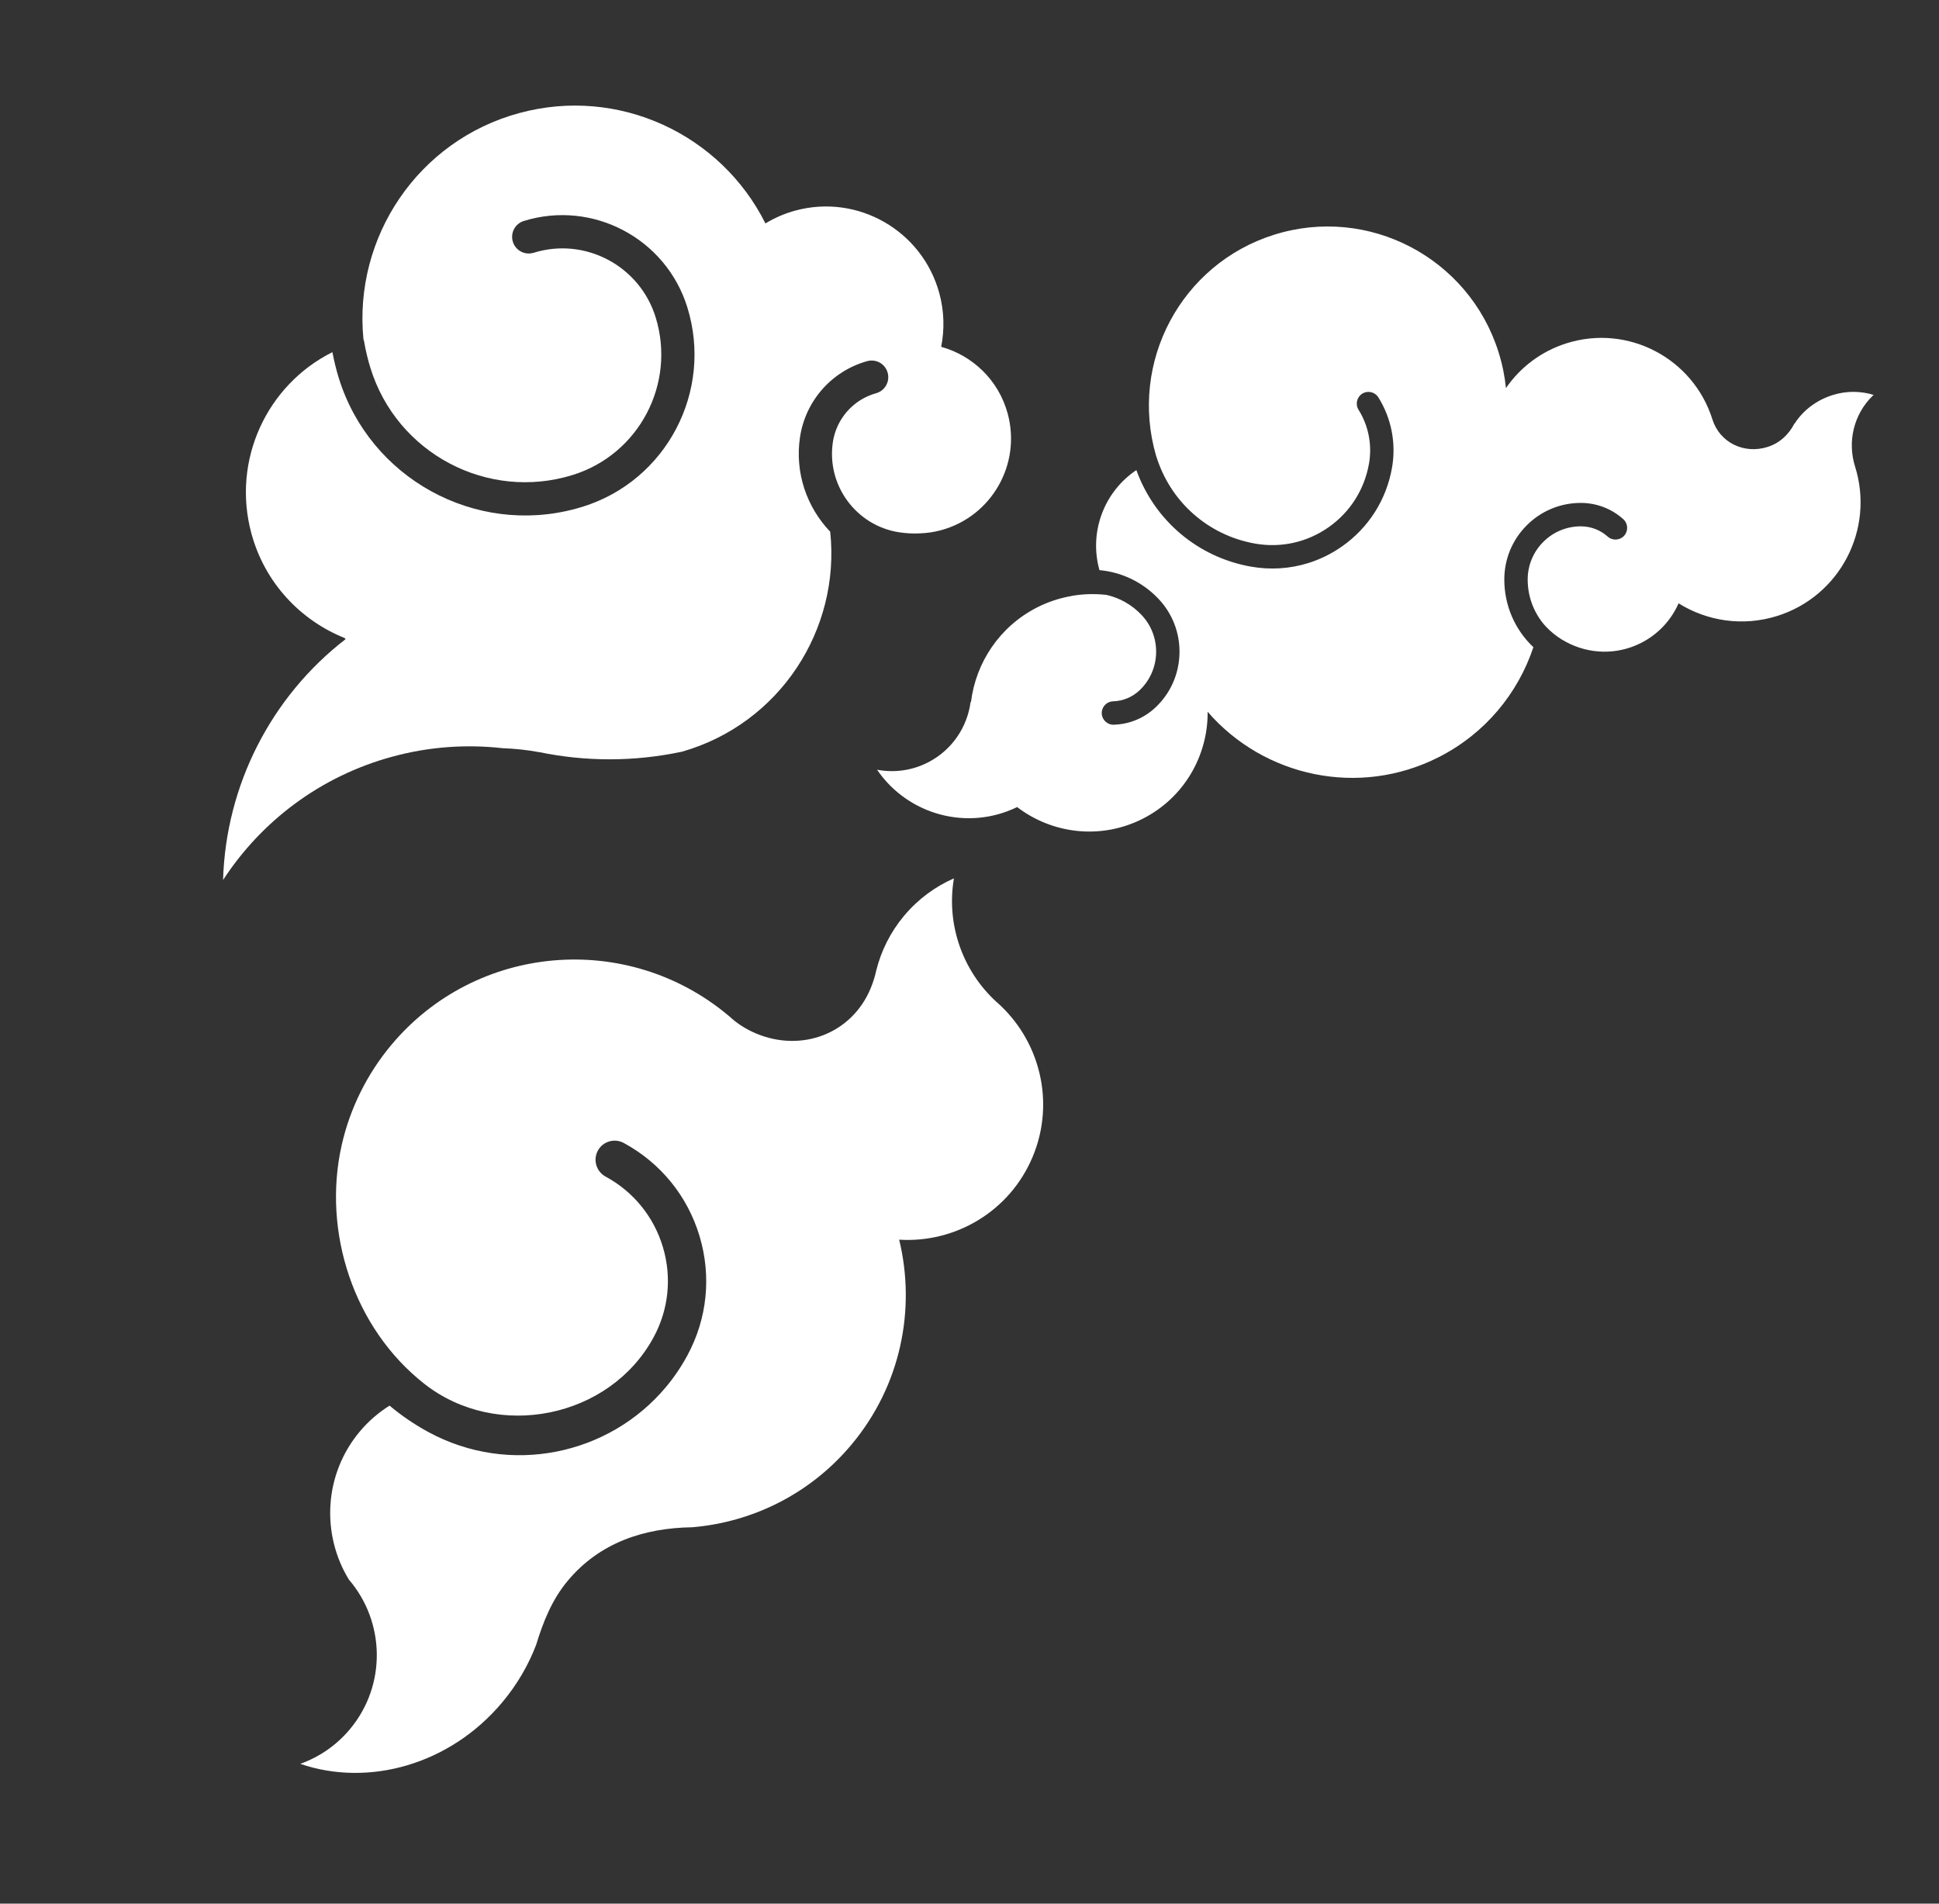
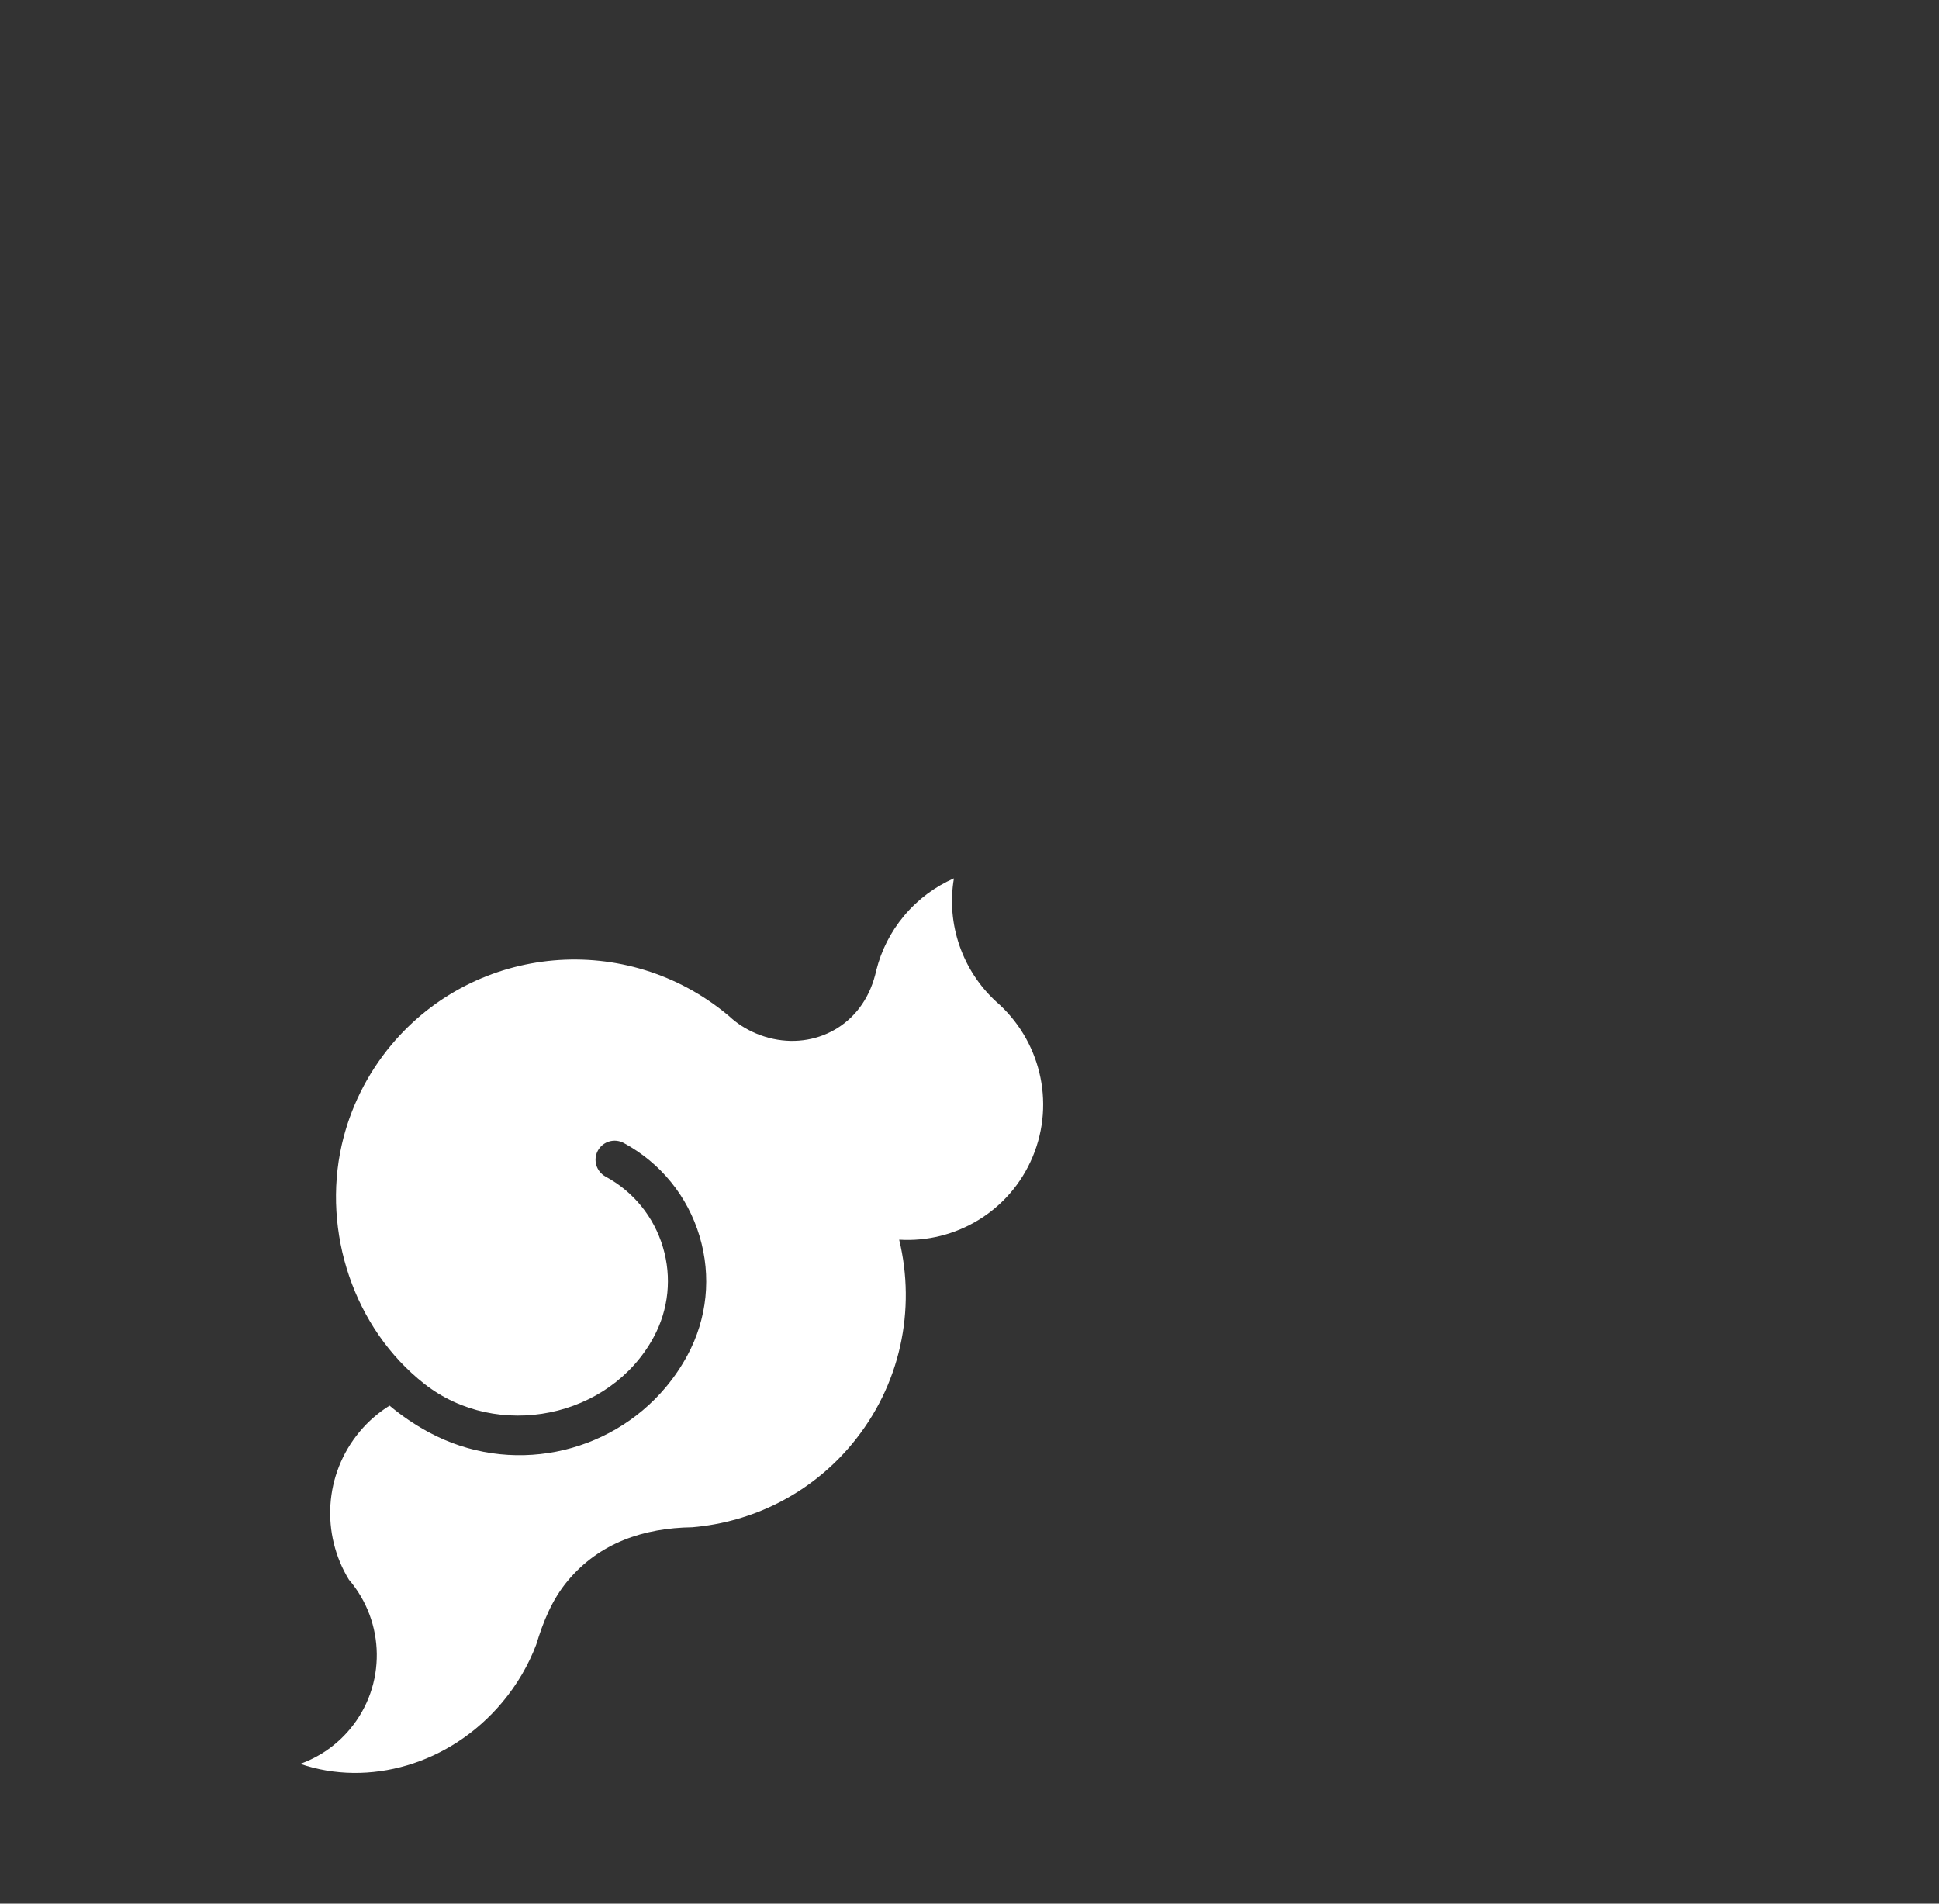
<svg xmlns="http://www.w3.org/2000/svg" width="990" height="972" viewBox="0 0 990 972" fill="none">
  <rect x="0" y="0" width="990" height="972" fill="#333333" stroke="none" />
-   <path d="M113.892 449.318C115.302 400.863 138.522 355.629 176.443 326.352L176.45 326.352C176.289 326.165 176.14 325.968 175.978 325.782C153.435 316.74 135.208 297.652 128.357 272.369C118.206 234.901 136.34 196.471 169.716 179.816C170.575 184.256 171.63 188.689 172.971 193.018C188.884 244.329 242.626 273.658 293.951 259.767C295.125 259.45 296.29 259.112 297.46 258.748C340.245 245.479 364.232 199.8 350.934 156.915C340.014 121.713 302.587 101.953 267.438 112.829C262.966 114.216 260.465 118.975 261.856 123.46C263.248 127.941 267.975 130.432 272.473 129.064C298.684 120.914 326.591 135.692 334.734 161.939C345.256 195.871 326.278 232.016 292.423 242.516C249.006 256.007 202.672 231.529 189.169 187.994C187.787 183.546 186.692 178.975 185.909 174.413C185.833 173.971 185.696 173.556 185.558 173.143C180.489 121.237 213.296 71.76 265.208 57.705C315.986 43.959 368.127 68.667 390.81 114.085C395.473 111.269 400.571 109.007 406.091 107.514C438.027 98.87 470.948 117.807 479.619 149.814C482.117 159.035 482.264 168.316 480.541 177.089C496.521 181.519 509.844 194.001 514.501 211.193C521.515 237.082 506.261 263.738 480.426 270.733C476.872 271.696 473.311 272.186 469.779 272.334C466.259 272.512 462.691 272.334 459.17 271.8C437.154 268.46 421.933 247.801 425.237 225.749C427.029 213.803 435.697 203.998 447.323 200.776C451.835 199.525 454.474 194.841 453.219 190.318C451.963 185.796 447.39 183.163 442.778 184.395C424.715 189.404 411.246 204.634 408.462 223.201C405.721 241.491 411.998 259.064 423.885 271.501C429.2 321.627 397.968 369.574 348.227 383.805C323.519 389.055 298.792 388.879 275.341 384.04L275.35 384.069C269.148 382.899 262.847 382.261 256.492 382.018C238.23 379.967 219.302 381.208 200.499 386.3C163.407 396.341 133.358 419.444 113.892 449.318Z" fill="white" />
-   <path d="M473.75 389.315C486.128 383.008 493.882 371.211 495.57 358.384L495.762 358.409C498.231 338.407 510.248 319.965 529.522 310.144C534.75 307.482 540.177 305.67 545.661 304.573C546.074 304.54 546.492 304.469 546.909 304.346C547.035 304.308 547.165 304.281 547.293 304.246C553.202 303.225 559.157 303.096 564.993 303.764C571.645 305.293 577.841 308.732 582.767 313.907C587.783 319.176 590.452 326.086 590.284 333.36C590.115 340.633 587.129 347.404 581.875 352.423C578.197 355.933 573.381 357.947 568.304 358.094C565.015 358.193 562.422 360.943 562.521 364.243C562.62 367.542 565.37 370.14 568.666 370.045C571.682 369.958 574.644 369.453 577.473 368.561C582.164 367.083 586.49 364.543 590.114 361.082C597.674 353.862 601.97 344.121 602.212 333.654C602.454 323.186 598.614 313.246 591.397 305.664C583.283 297.136 572.588 292.123 561.345 291.109C555.854 271.386 563.914 250.942 580.194 240.032C589.508 265.782 611.586 284.522 638.704 289.319C648.692 291.087 658.732 290.412 668.13 287.45C674.137 285.557 679.88 282.73 685.184 279.01C698.787 269.464 707.86 255.178 710.73 238.783C712.905 226.355 710.43 213.616 703.76 202.912C702.013 200.11 698.335 199.256 695.538 201.001C692.744 202.747 691.894 206.433 693.641 209.235C698.748 217.43 700.643 227.186 698.977 236.705C696.657 249.957 689.326 261.502 678.331 269.217C667.334 276.933 653.995 279.892 640.766 277.55C616.816 273.313 597.495 256.198 590.343 232.886C590.32 232.814 590.282 232.754 590.258 232.683C576.397 185.037 602.977 134.84 650.438 119.881C698.562 104.712 749.896 131.516 765.099 179.747C767.025 185.859 768.279 192.022 768.901 198.153C768.899 198.157 768.895 198.159 768.893 198.163L768.903 198.162C768.902 198.159 768.902 198.156 768.901 198.153C776.129 187.653 786.776 179.399 799.864 175.274C831.11 165.425 864.442 182.83 874.312 214.146C878.072 226.072 890.538 231.975 902.44 228.223C908.76 226.231 913.315 221.808 916.197 216.256L916.339 216.212C920.652 209.489 927.453 204.314 935.657 201.728C942.751 199.492 950.022 199.61 956.637 201.643L956.204 202.017C946.284 211.668 943.228 225.735 947.121 238.117C957.235 270.205 939.479 304.397 907.465 314.488C889.839 320.043 871.565 317.135 857.013 308.044L856.926 308.301C853.202 316.629 846.712 323.786 837.951 328.249C825.437 334.624 811.223 333.991 799.723 327.844C799.638 327.795 799.569 327.733 799.481 327.689C798.79 327.336 798.115 326.96 797.455 326.569C794.496 324.739 791.752 322.524 789.307 319.953C789.274 319.917 789.241 319.879 789.208 319.841C788.774 319.382 788.373 318.887 787.958 318.406C782.912 312.209 780.022 304.38 779.992 296.044C779.966 288.767 782.772 281.921 787.89 276.763C793.009 271.605 799.83 268.758 807.092 268.743C812.175 268.732 817.058 270.593 820.845 273.983C823.304 276.184 827.075 275.973 829.269 273.514C831.463 271.053 831.248 267.274 828.79 265.073C822.802 259.711 815.08 256.77 807.05 256.786C796.597 256.807 786.785 260.906 779.423 268.326C772.058 275.744 768.022 285.598 768.058 296.067C768.104 309.344 773.585 321.654 782.904 330.459C775.07 353.928 758.427 374.451 734.673 386.552C693.872 407.338 645.311 396.628 616.587 363.43C616.587 363.428 616.586 363.427 616.586 363.427L616.583 363.426C616.585 363.427 616.585 363.429 616.587 363.43C616.792 385.696 604.696 407.226 583.551 417.997C562.126 428.912 537.248 425.809 519.327 412.088C493.846 424.483 463.442 415.984 447.81 393.02C456.33 394.642 465.428 393.553 473.75 389.315Z" fill="white" />
  <path d="M178.648 882.938C197.435 860.484 196.646 828.134 178.143 806.555C163.972 783.38 165.338 752.873 183.682 730.949C188.145 725.614 193.304 721.225 198.893 717.71C204.933 722.773 211.552 727.318 218.745 731.219C260.242 753.706 310.904 743.012 339.99 708.249C344.11 703.329 347.79 697.927 350.96 692.069C361.102 673.295 363.309 651.672 357.175 631.187C351.039 610.7 337.3 593.801 318.481 583.606C313.73 581.031 307.806 582.777 305.239 587.527C302.679 592.267 304.456 598.197 309.207 600.771C323.428 608.478 333.813 621.251 338.45 636.733C343.085 652.214 341.417 668.557 333.752 682.744C311.337 724.231 253.865 735.753 216.712 706.626C180.585 678.302 164.472 628.976 174.452 584.717C178.689 565.919 187.461 548.291 199.813 533.528C243.022 481.886 320.054 475.163 371.869 518.516L372.425 518.981C376.277 522.583 380.863 525.522 386.009 527.686C409.237 537.451 434.795 527.926 444.489 504.743C445.802 501.604 446.689 498.673 447.433 495.358C449.927 485.468 454.594 475.968 461.572 467.629C468.723 459.081 477.488 452.684 487.049 448.486C483.053 471.861 491.387 495.65 508.672 511.483C530.689 530.622 539.078 562.371 527.245 590.669C515.574 618.581 487.721 634.775 459.092 632.981C467.708 668.517 459.965 707.478 434.751 737.613C413.545 762.959 384.006 777.243 353.434 779.818C328.725 780.174 306.147 787.693 289.924 807.083C281.728 816.878 277.298 828.238 273.764 839.782C269.827 850.127 264.076 860.082 256.486 869.153C229.727 901.135 188.094 912.56 153.311 900.617C162.872 897.2 171.67 891.278 178.648 882.938Z" fill="white" />
</svg>